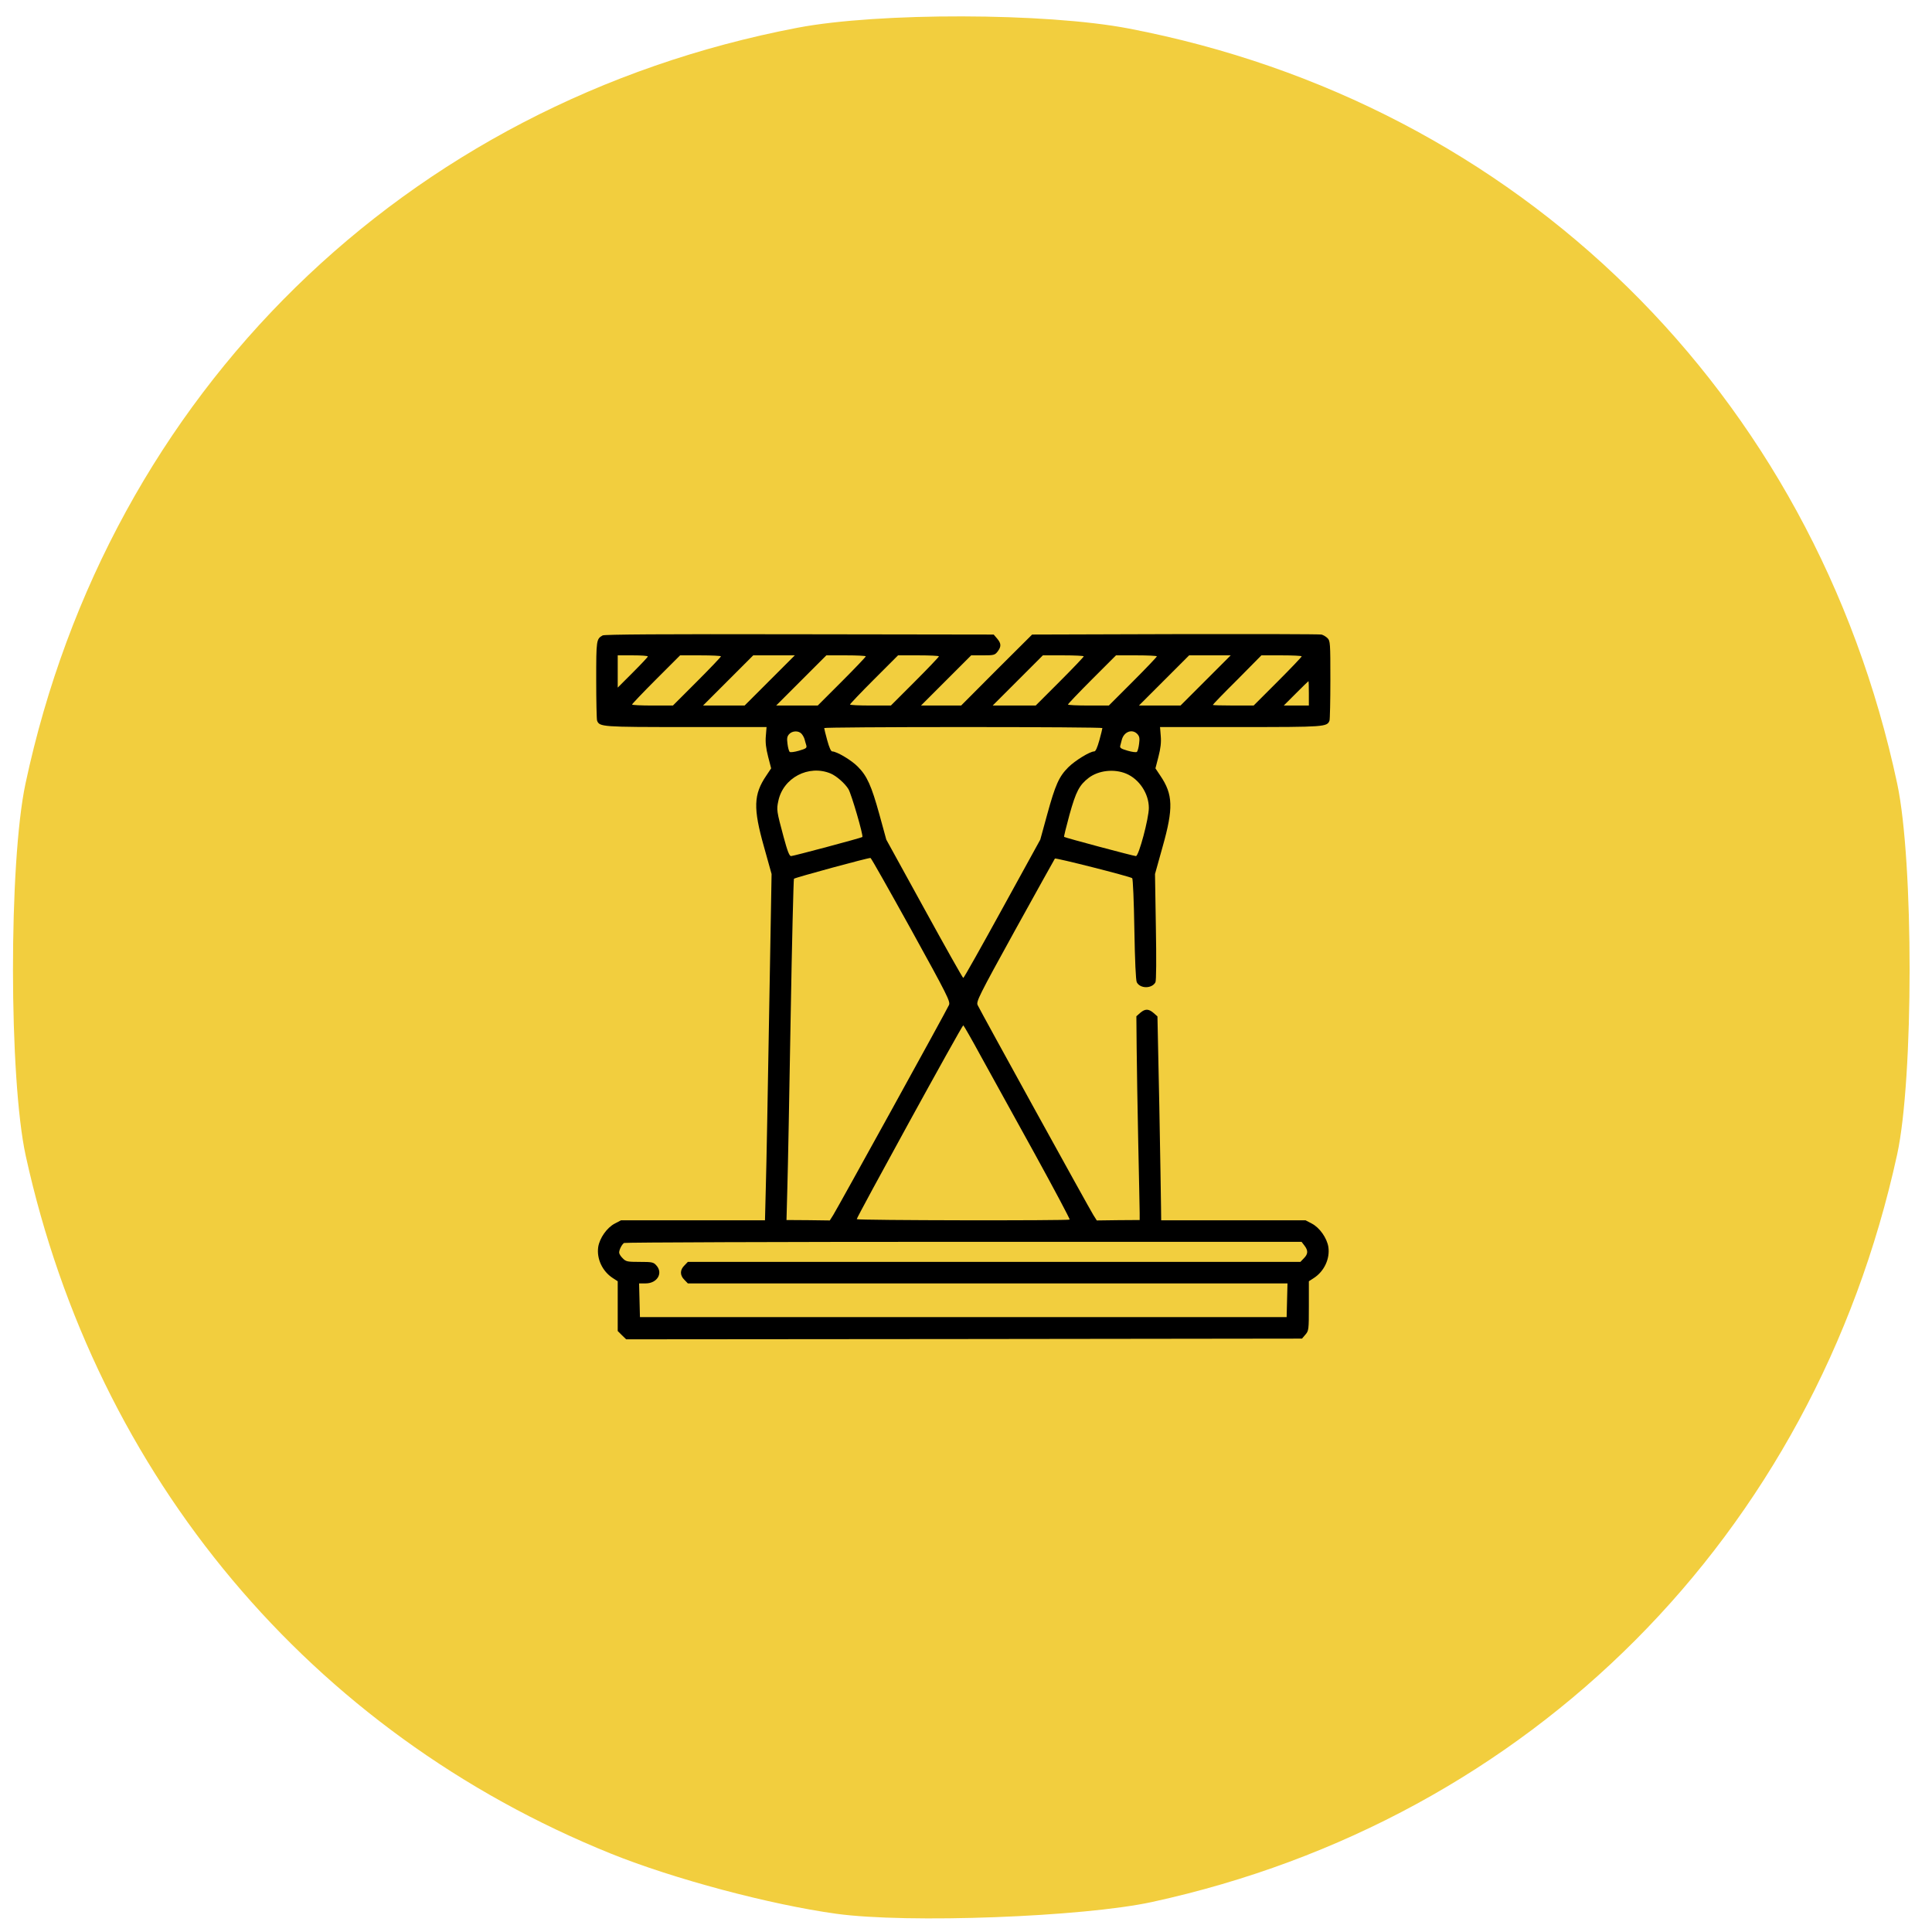
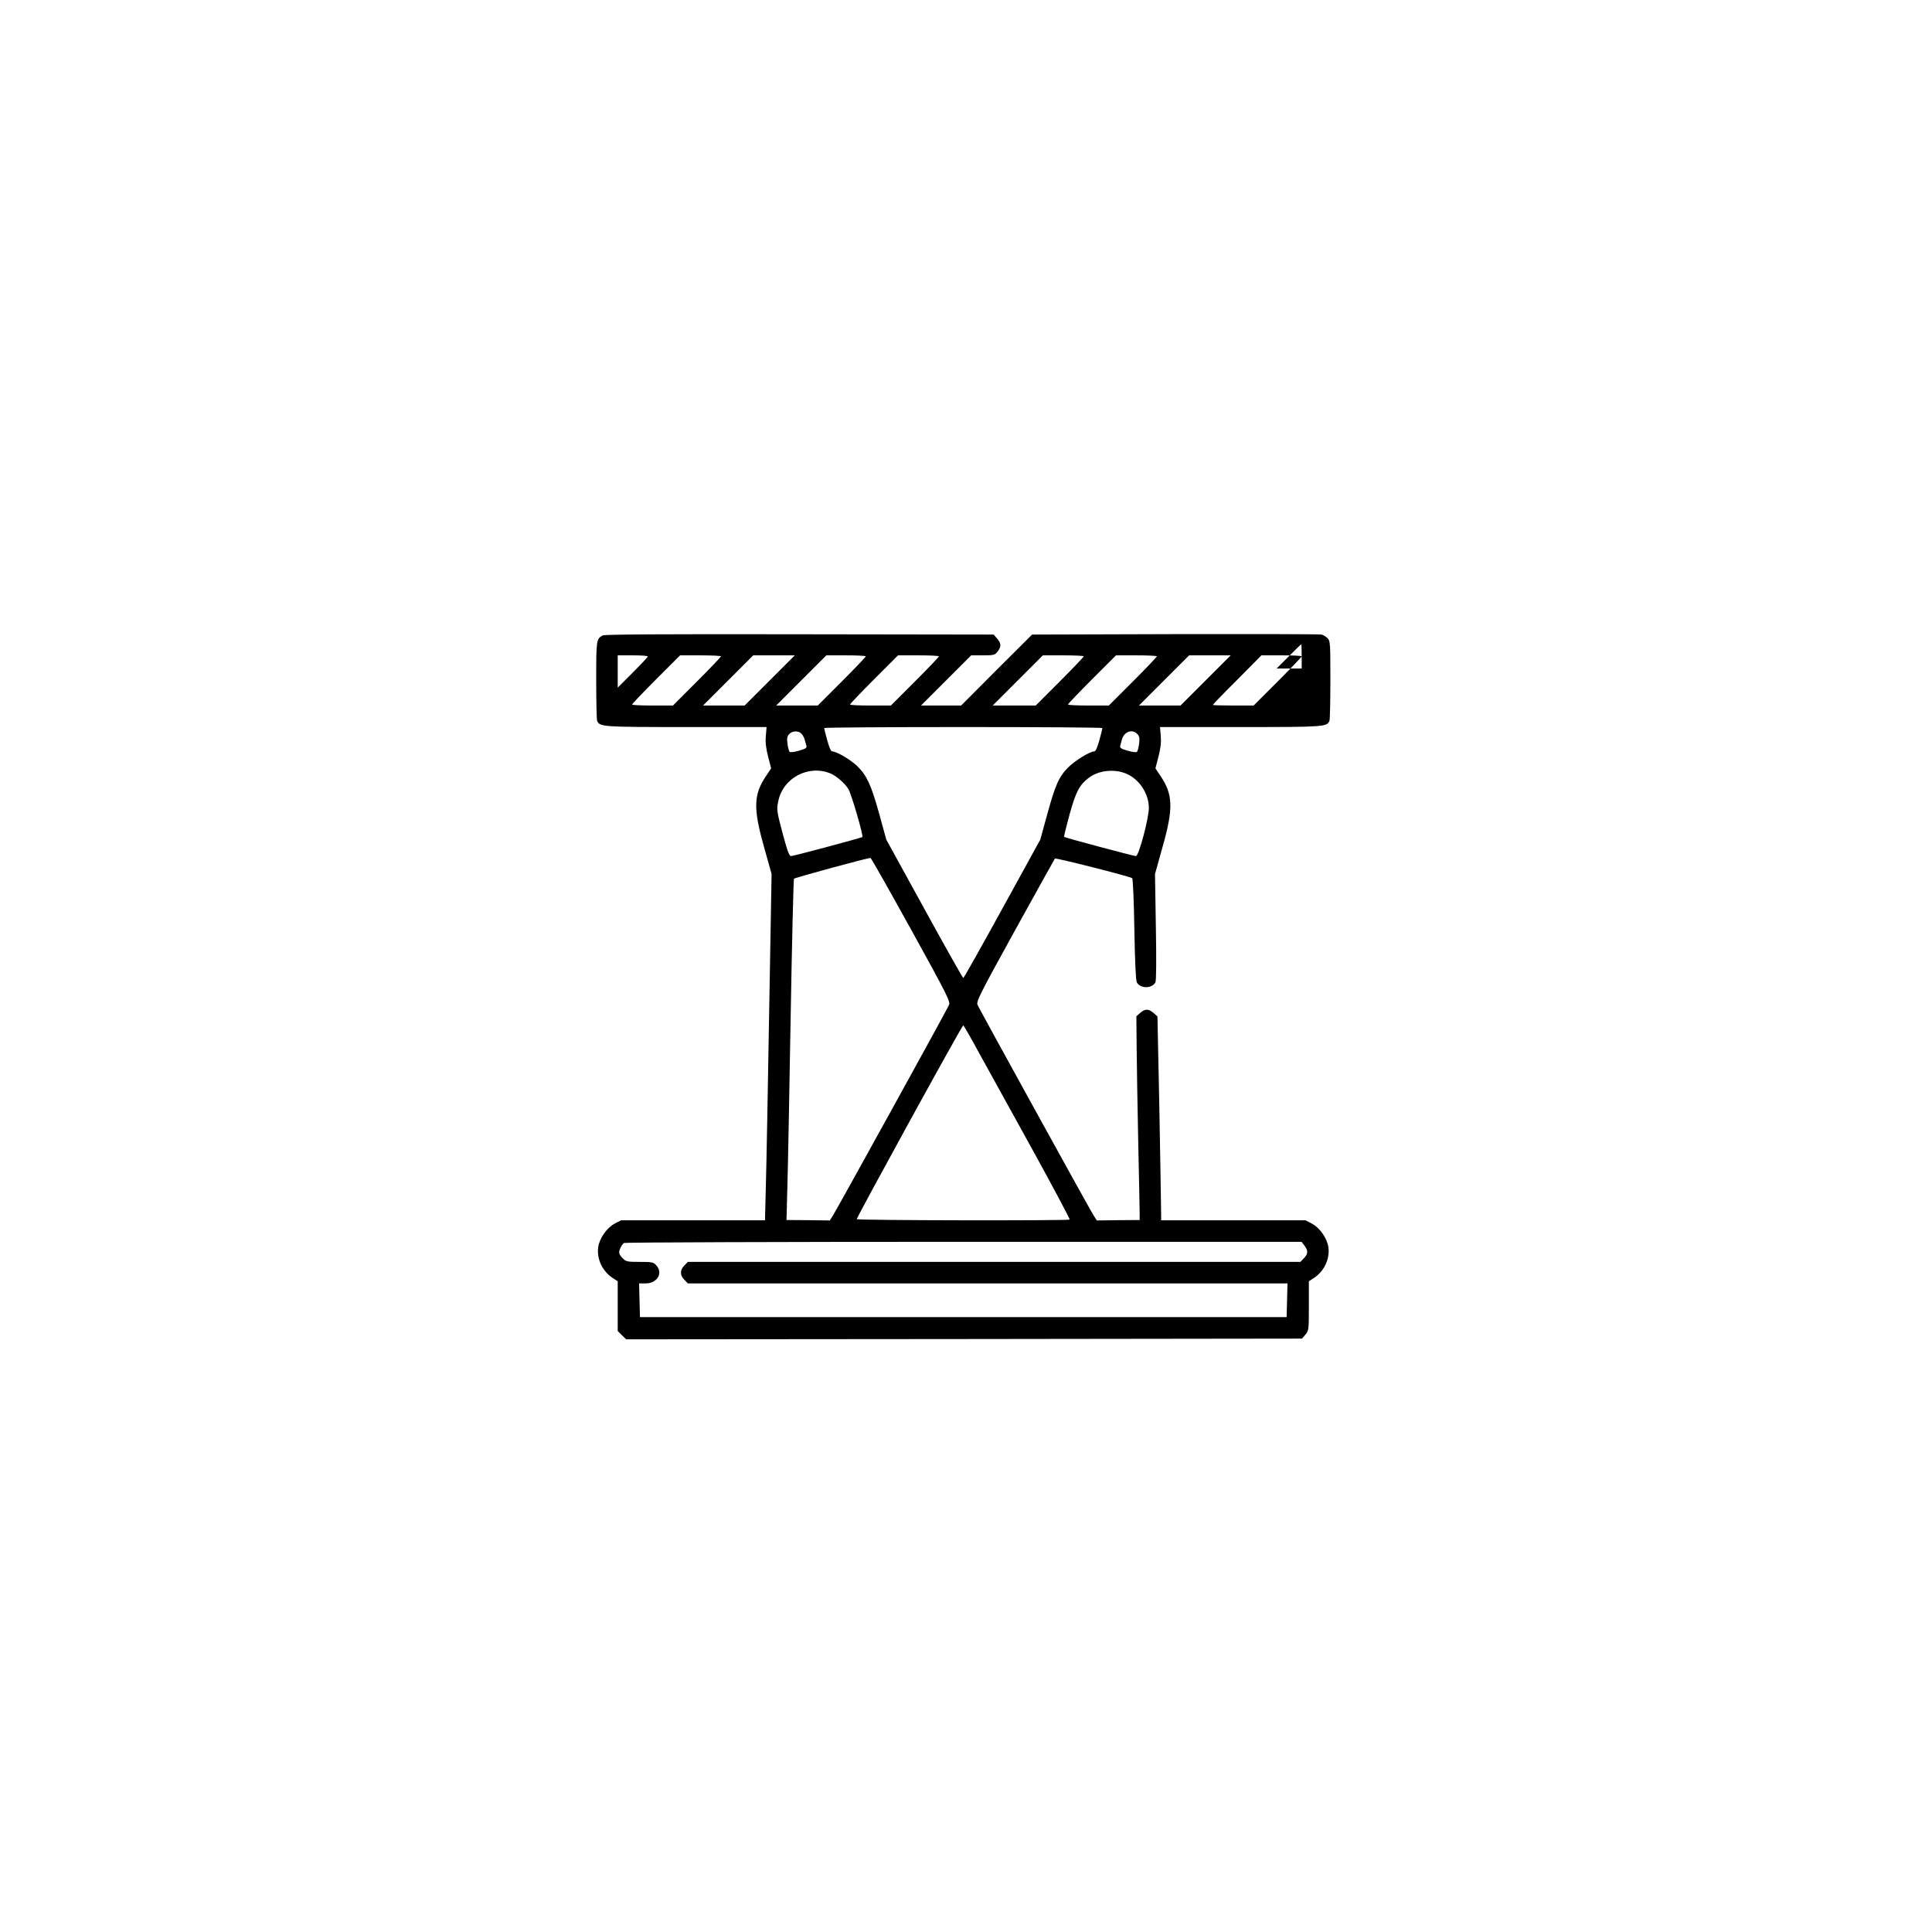
<svg xmlns="http://www.w3.org/2000/svg" xmlns:ns1="http://sodipodi.sourceforge.net/DTD/sodipodi-0.dtd" xmlns:ns2="http://www.inkscape.org/namespaces/inkscape" version="1.0" width="512pt" height="512pt" viewBox="0 0 512 512" preserveAspectRatio="xMidYMid meet" id="svg46" ns1:docname="icon_performance.svg" ns2:version="1.0.1 (3bc2e813f5, 2020-09-07)">
  <defs id="defs50" />
  <ns1:namedview pagecolor="#ffffff" bordercolor="#666666" borderopacity="1" objecttolerance="10" gridtolerance="10" guidetolerance="10" ns2:pageopacity="0" ns2:pageshadow="2" ns2:window-width="1920" ns2:window-height="1017" id="namedview48" showgrid="false" ns2:zoom="0.44021541" ns2:cx="404.47927" ns2:cy="559.71574" ns2:window-x="1912" ns2:window-y="-8" ns2:window-maximized="1" ns2:current-layer="svg46" ns2:document-rotation="0" showguides="false" />
-   <path d="m 221.597,507.163 c -17.551,-2.423 -43.074,-9.229 -59.592,-15.889 C 82.373,459.163 25.52,391.409 6.831,306.347 2.346,285.93 2.3,228.562 6.753,207.679 28.834,104.118 107.378,27.215 211.357,7.352 232.783,3.259 277.153,3.354 299.029,7.539 402.503,27.336 480.708,104.154 502.781,207.679 c 4.388,20.581 4.373,78.191 -0.025,98.308 -22.067,100.92 -97.129,176.216 -197.438,198.056 -18.305,3.985 -64.884,5.722 -83.721,3.121 z" id="path35" style="fill:#f2ce3e;fill-opacity:1;stroke-width:1.702" />
  <g transform="matrix(0.038,0,0,-0.038,158.002,358.734)" fill="#000000" stroke="none" id="g4">
-     <path d="M 45,5009 C 1,4984 0,4978 0,4699 c 0,-147 3,-275 6,-284 17,-44 32,-45 622,-45 h 560 l -5,-62 c -4,-45 1,-87 16,-145 l 21,-81 -34,-51 c -89,-131 -92,-227 -16,-496 l 53,-190 -17,-970 c -9,-533 -19,-1077 -23,-1207 l -6,-238 H 675 173 L 129,907 C 74,878 24,806 14,744 2,662 43,574 116,527 l 34,-22 V 332 158 l 29,-29 30,-29 2356,2 2357,3 24,28 c 23,27 24,33 24,200 v 172 l 34,22 c 73,47 114,135 102,217 -10,62 -60,134 -115,163 l -44,23 h -504 -503 l -1,88 c 0,48 -6,368 -12,711 l -13,623 -27,24 c -35,30 -59,30 -93,1 l -27,-24 2,-219 c 1,-120 6,-417 11,-659 5,-242 10,-463 10,-492 v -51 l -150,-1 -149,-2 -24,38 c -28,44 -789,1425 -807,1464 -11,24 7,61 260,520 150,272 276,497 279,502 6,6 517,-123 539,-137 5,-3 12,-163 15,-356 4,-223 10,-357 17,-370 24,-46 106,-45 130,0 6,11 7,163 3,386 l -6,369 53,190 c 76,269 73,365 -16,496 l -34,51 21,81 c 15,58 20,100 16,145 l -5,62 h 560 c 590,0 605,1 622,45 3,9 6,138 6,286 0,255 -1,270 -20,289 -11,11 -30,22 -42,25 -13,3 -472,4 -1020,3 l -998,-3 -248,-247 -247,-248 h -140 -140 l 175,175 175,175 h 82 c 76,0 83,2 102,26 27,35 26,57 -3,91 l -24,28 -1354,2 c -969,2 -1359,-1 -1373,-8 z m 315,-147 c 0,-4 -47,-54 -105,-112 L 150,4645 v 113 112 h 105 c 58,0 105,-3 105,-8 z m 510,1 c 0,-4 -75,-83 -167,-175 L 535,4520 H 393 c -79,0 -143,3 -143,7 0,4 75,83 167,175 l 168,168 h 142 c 79,0 143,-3 143,-7 z m 340,-168 -175,-175 H 890 745 l 175,175 175,175 h 145 145 z m 670,168 c 0,-4 -75,-83 -167,-175 l -168,-168 h -145 -145 l 175,175 175,175 h 137 c 76,0 138,-3 138,-7 z m 510,0 c 0,-4 -75,-83 -167,-175 l -168,-168 h -142 c -79,0 -143,3 -143,7 0,4 75,83 167,175 l 168,168 h 142 c 79,0 143,-3 143,-7 z m 1010,0 c 0,-4 -75,-83 -167,-175 l -168,-168 h -150 -150 l 175,175 175,175 h 142 c 79,0 143,-3 143,-7 z m 510,0 c 0,-4 -75,-83 -167,-175 l -168,-168 h -142 c -79,0 -143,3 -143,7 0,4 75,83 167,175 l 168,168 h 142 c 79,0 143,-3 143,-7 z m 340,-168 -175,-175 h -145 -145 l 175,175 175,175 h 145 145 z m 670,168 c 0,-4 -75,-83 -167,-175 l -168,-168 h -142 c -79,0 -143,2 -143,4 0,3 76,82 170,175 l 169,171 h 141 c 77,0 140,-3 140,-7 z m 50,-258 v -85 h -87 -88 l 85,85 c 47,47 86,85 87,85 2,0 3,-38 3,-85 z M 3530,4363 c 0,-4 -9,-42 -21,-85 -15,-53 -26,-78 -36,-78 -30,0 -134,-64 -181,-111 -65,-65 -90,-122 -147,-329 l -48,-175 -265,-482 c -146,-266 -268,-483 -272,-483 -4,0 -126,217 -272,483 l -265,482 -48,175 c -56,202 -86,269 -151,334 -44,45 -147,106 -178,106 -9,0 -21,27 -35,78 -12,43 -21,81 -21,85 0,4 437,7 970,7 534,0 970,-3 970,-7 z m -2098,-40 c 9,-10 18,-27 21,-38 3,-11 8,-30 12,-42 5,-19 0,-23 -51,-38 -31,-9 -60,-13 -65,-8 -5,5 -12,30 -15,56 -5,38 -3,51 11,67 22,25 67,26 87,3 z m 2343,-3 c 14,-16 16,-29 11,-67 -3,-26 -10,-51 -15,-56 -5,-5 -34,-1 -65,8 -48,14 -56,20 -51,36 3,10 8,29 11,42 16,56 74,76 109,37 z M 1635,4046 c 40,-17 99,-68 124,-109 20,-32 106,-326 97,-334 -6,-6 -478,-132 -497,-133 -12,0 -25,33 -52,133 -49,182 -50,190 -37,251 33,162 212,256 365,192 z m 2061,-1 c 91,-38 158,-139 158,-239 0,-73 -70,-336 -90,-336 -15,0 -495,128 -501,134 -2,2 15,72 38,156 45,161 68,205 134,256 69,52 177,64 261,29 z M 2197,2956 c 256,-464 274,-501 263,-525 -17,-39 -779,-1420 -807,-1464 l -24,-38 -151,2 -151,1 6,226 c 4,125 14,659 23,1187 9,528 20,963 23,967 7,8 522,148 534,145 5,-1 132,-227 284,-501 z m 487,-884 c 66,-119 233,-423 372,-674 138,-251 249,-460 246,-463 -8,-8 -1480,-6 -1485,3 -4,7 734,1352 743,1352 3,-1 59,-98 124,-218 z M 4939,754 c 27,-35 26,-59 -4,-89 l -24,-25 H 2775 639 l -24,-25 c -32,-31 -32,-69 0,-100 l 24,-25 h 2091 2091 l -3,-117 -3,-118 H 2560 305 l -3,118 -3,117 h 46 c 81,0 124,73 73,127 -19,21 -30,23 -115,23 -86,0 -96,2 -118,25 -14,13 -25,31 -25,40 0,20 19,57 34,67 6,4 1072,8 2368,8 h 2357 z" id="path2" />
+     <path d="M 45,5009 C 1,4984 0,4978 0,4699 c 0,-147 3,-275 6,-284 17,-44 32,-45 622,-45 h 560 l -5,-62 c -4,-45 1,-87 16,-145 l 21,-81 -34,-51 c -89,-131 -92,-227 -16,-496 l 53,-190 -17,-970 c -9,-533 -19,-1077 -23,-1207 l -6,-238 H 675 173 L 129,907 C 74,878 24,806 14,744 2,662 43,574 116,527 l 34,-22 V 332 158 l 29,-29 30,-29 2356,2 2357,3 24,28 c 23,27 24,33 24,200 v 172 l 34,22 c 73,47 114,135 102,217 -10,62 -60,134 -115,163 l -44,23 h -504 -503 l -1,88 c 0,48 -6,368 -12,711 l -13,623 -27,24 c -35,30 -59,30 -93,1 l -27,-24 2,-219 c 1,-120 6,-417 11,-659 5,-242 10,-463 10,-492 v -51 l -150,-1 -149,-2 -24,38 c -28,44 -789,1425 -807,1464 -11,24 7,61 260,520 150,272 276,497 279,502 6,6 517,-123 539,-137 5,-3 12,-163 15,-356 4,-223 10,-357 17,-370 24,-46 106,-45 130,0 6,11 7,163 3,386 l -6,369 53,190 c 76,269 73,365 -16,496 l -34,51 21,81 c 15,58 20,100 16,145 l -5,62 h 560 c 590,0 605,1 622,45 3,9 6,138 6,286 0,255 -1,270 -20,289 -11,11 -30,22 -42,25 -13,3 -472,4 -1020,3 l -998,-3 -248,-247 -247,-248 h -140 -140 l 175,175 175,175 h 82 c 76,0 83,2 102,26 27,35 26,57 -3,91 l -24,28 -1354,2 c -969,2 -1359,-1 -1373,-8 z m 315,-147 c 0,-4 -47,-54 -105,-112 L 150,4645 v 113 112 h 105 c 58,0 105,-3 105,-8 z m 510,1 c 0,-4 -75,-83 -167,-175 L 535,4520 H 393 c -79,0 -143,3 -143,7 0,4 75,83 167,175 l 168,168 h 142 c 79,0 143,-3 143,-7 z m 340,-168 -175,-175 H 890 745 l 175,175 175,175 h 145 145 z m 670,168 c 0,-4 -75,-83 -167,-175 l -168,-168 h -145 -145 l 175,175 175,175 h 137 c 76,0 138,-3 138,-7 z m 510,0 c 0,-4 -75,-83 -167,-175 l -168,-168 h -142 c -79,0 -143,3 -143,7 0,4 75,83 167,175 l 168,168 h 142 c 79,0 143,-3 143,-7 z m 1010,0 c 0,-4 -75,-83 -167,-175 l -168,-168 h -150 -150 l 175,175 175,175 h 142 c 79,0 143,-3 143,-7 z m 510,0 c 0,-4 -75,-83 -167,-175 l -168,-168 h -142 c -79,0 -143,3 -143,7 0,4 75,83 167,175 l 168,168 h 142 c 79,0 143,-3 143,-7 z m 340,-168 -175,-175 h -145 -145 l 175,175 175,175 h 145 145 z m 670,168 c 0,-4 -75,-83 -167,-175 l -168,-168 h -142 c -79,0 -143,2 -143,4 0,3 76,82 170,175 l 169,171 h 141 c 77,0 140,-3 140,-7 z v -85 h -87 -88 l 85,85 c 47,47 86,85 87,85 2,0 3,-38 3,-85 z M 3530,4363 c 0,-4 -9,-42 -21,-85 -15,-53 -26,-78 -36,-78 -30,0 -134,-64 -181,-111 -65,-65 -90,-122 -147,-329 l -48,-175 -265,-482 c -146,-266 -268,-483 -272,-483 -4,0 -126,217 -272,483 l -265,482 -48,175 c -56,202 -86,269 -151,334 -44,45 -147,106 -178,106 -9,0 -21,27 -35,78 -12,43 -21,81 -21,85 0,4 437,7 970,7 534,0 970,-3 970,-7 z m -2098,-40 c 9,-10 18,-27 21,-38 3,-11 8,-30 12,-42 5,-19 0,-23 -51,-38 -31,-9 -60,-13 -65,-8 -5,5 -12,30 -15,56 -5,38 -3,51 11,67 22,25 67,26 87,3 z m 2343,-3 c 14,-16 16,-29 11,-67 -3,-26 -10,-51 -15,-56 -5,-5 -34,-1 -65,8 -48,14 -56,20 -51,36 3,10 8,29 11,42 16,56 74,76 109,37 z M 1635,4046 c 40,-17 99,-68 124,-109 20,-32 106,-326 97,-334 -6,-6 -478,-132 -497,-133 -12,0 -25,33 -52,133 -49,182 -50,190 -37,251 33,162 212,256 365,192 z m 2061,-1 c 91,-38 158,-139 158,-239 0,-73 -70,-336 -90,-336 -15,0 -495,128 -501,134 -2,2 15,72 38,156 45,161 68,205 134,256 69,52 177,64 261,29 z M 2197,2956 c 256,-464 274,-501 263,-525 -17,-39 -779,-1420 -807,-1464 l -24,-38 -151,2 -151,1 6,226 c 4,125 14,659 23,1187 9,528 20,963 23,967 7,8 522,148 534,145 5,-1 132,-227 284,-501 z m 487,-884 c 66,-119 233,-423 372,-674 138,-251 249,-460 246,-463 -8,-8 -1480,-6 -1485,3 -4,7 734,1352 743,1352 3,-1 59,-98 124,-218 z M 4939,754 c 27,-35 26,-59 -4,-89 l -24,-25 H 2775 639 l -24,-25 c -32,-31 -32,-69 0,-100 l 24,-25 h 2091 2091 l -3,-117 -3,-118 H 2560 305 l -3,118 -3,117 h 46 c 81,0 124,73 73,127 -19,21 -30,23 -115,23 -86,0 -96,2 -118,25 -14,13 -25,31 -25,40 0,20 19,57 34,67 6,4 1072,8 2368,8 h 2357 z" id="path2" />
  </g>
</svg>